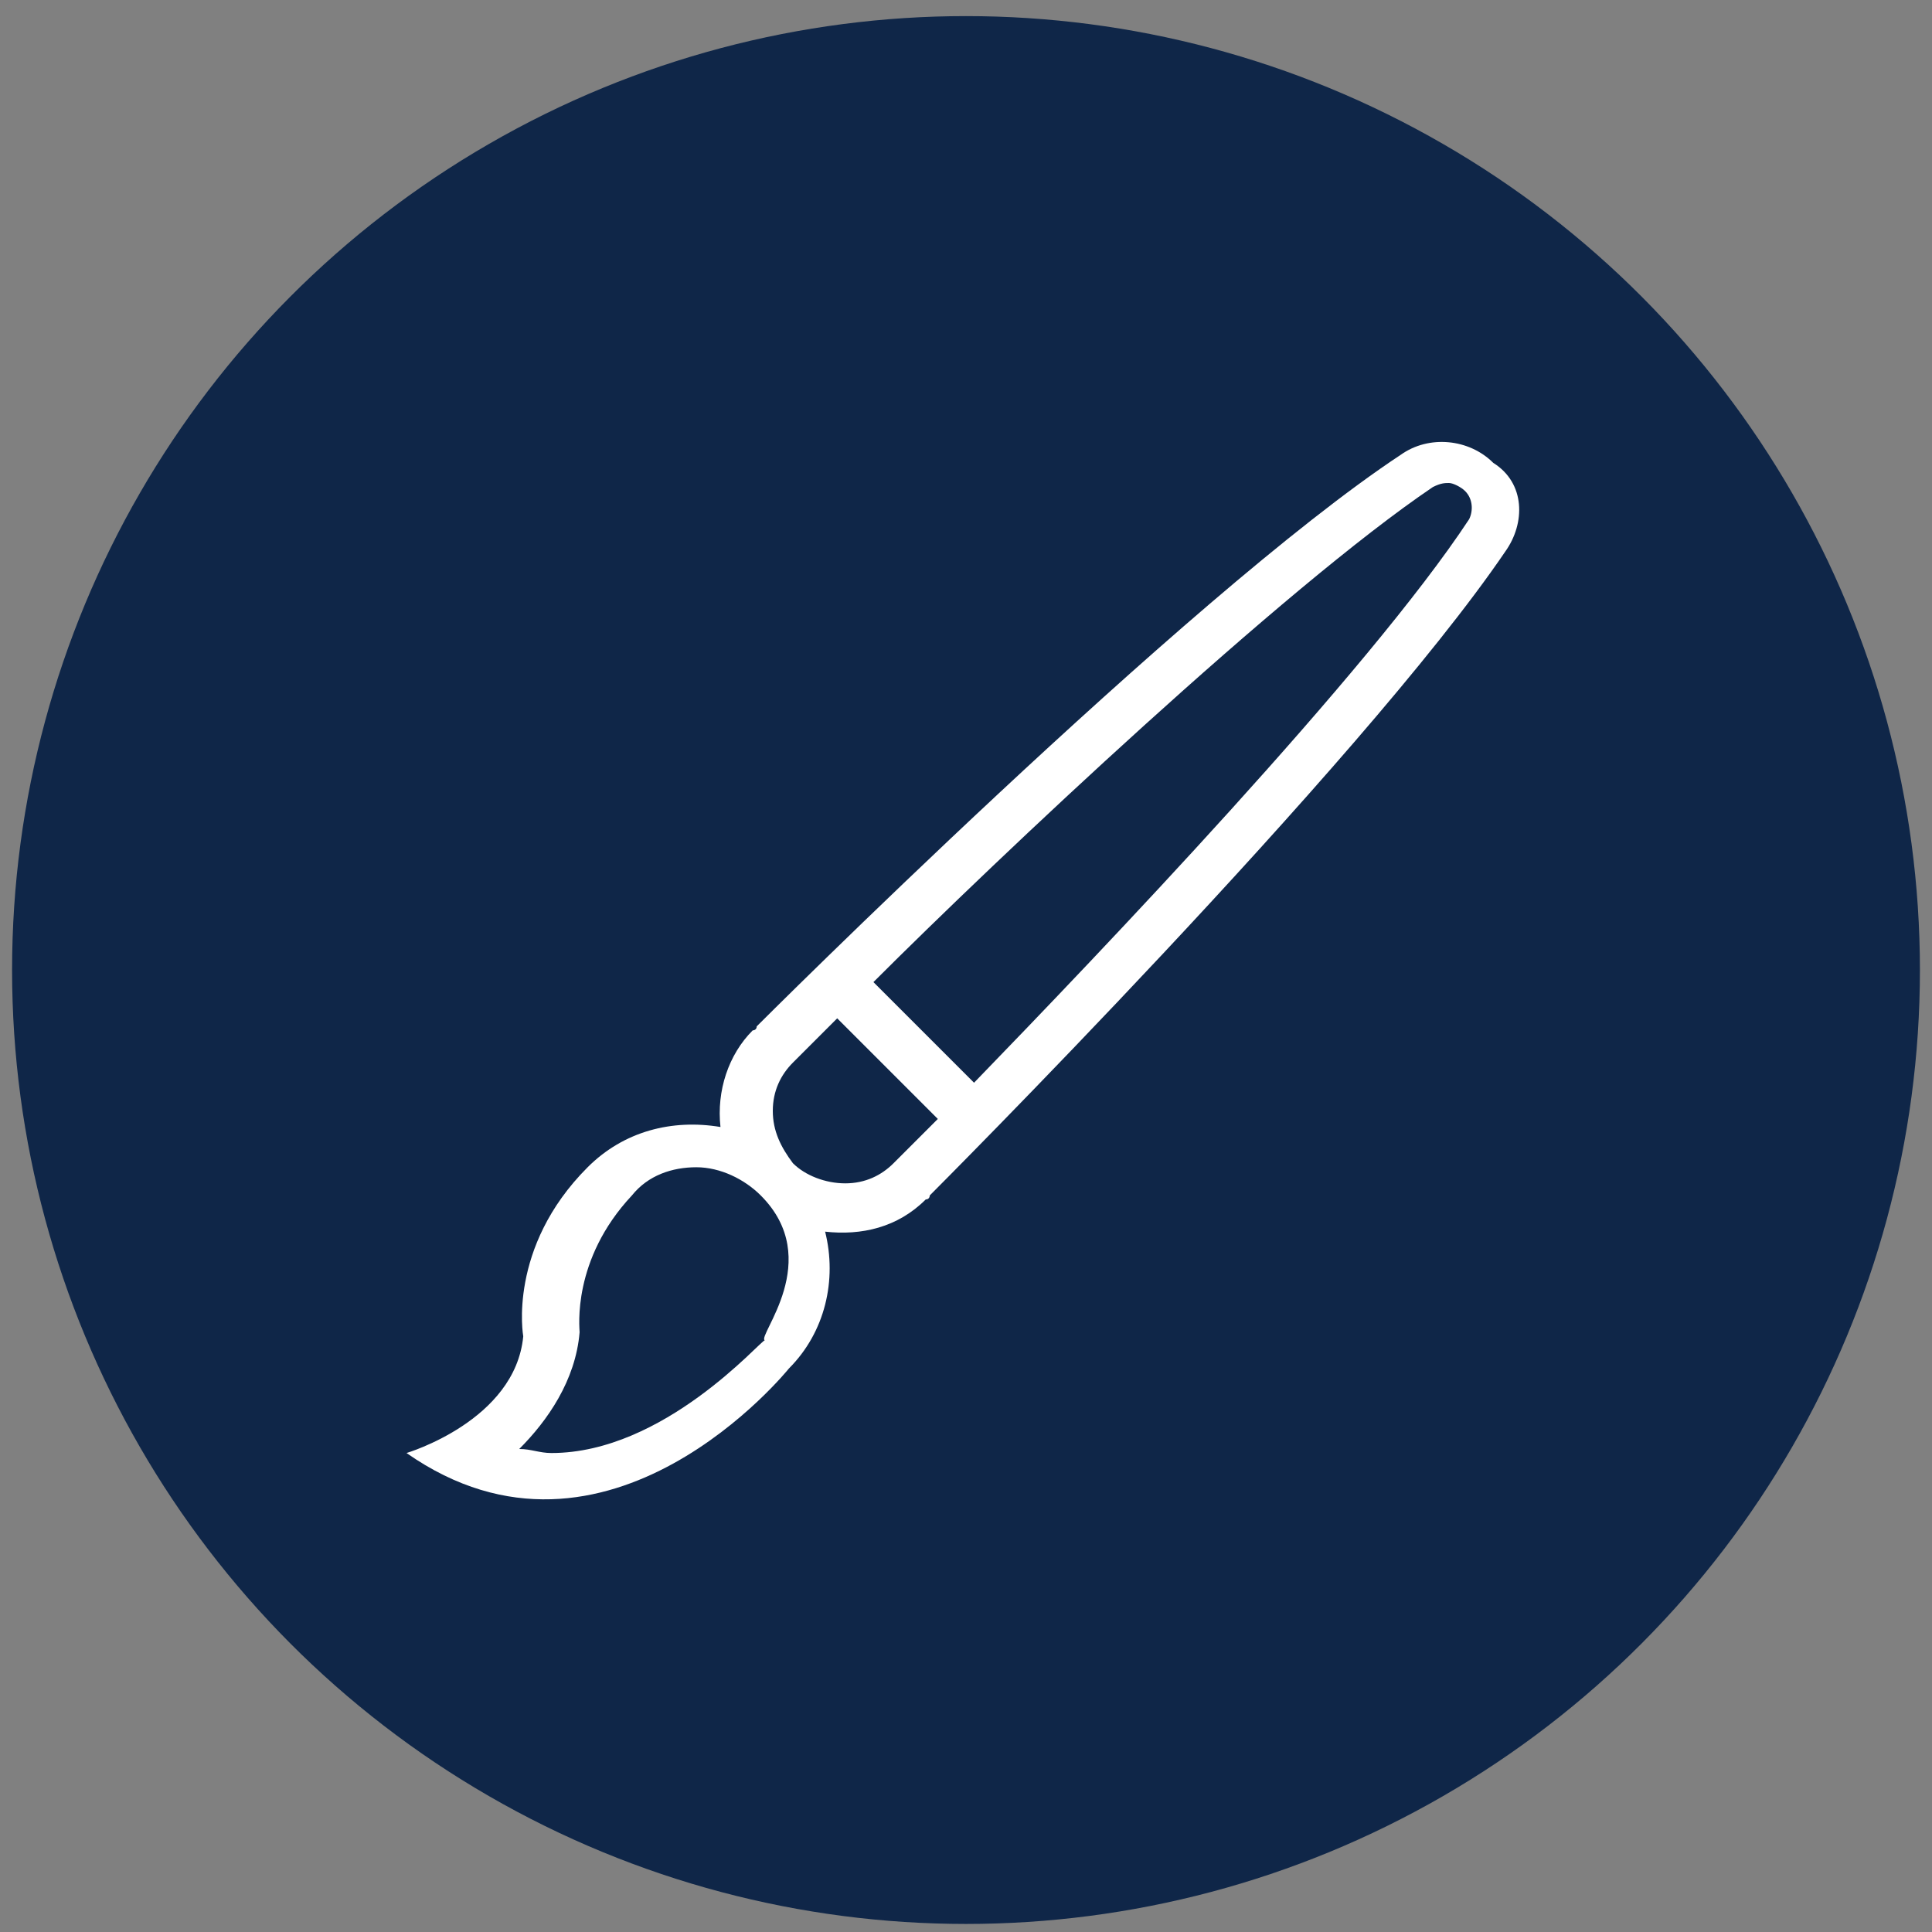
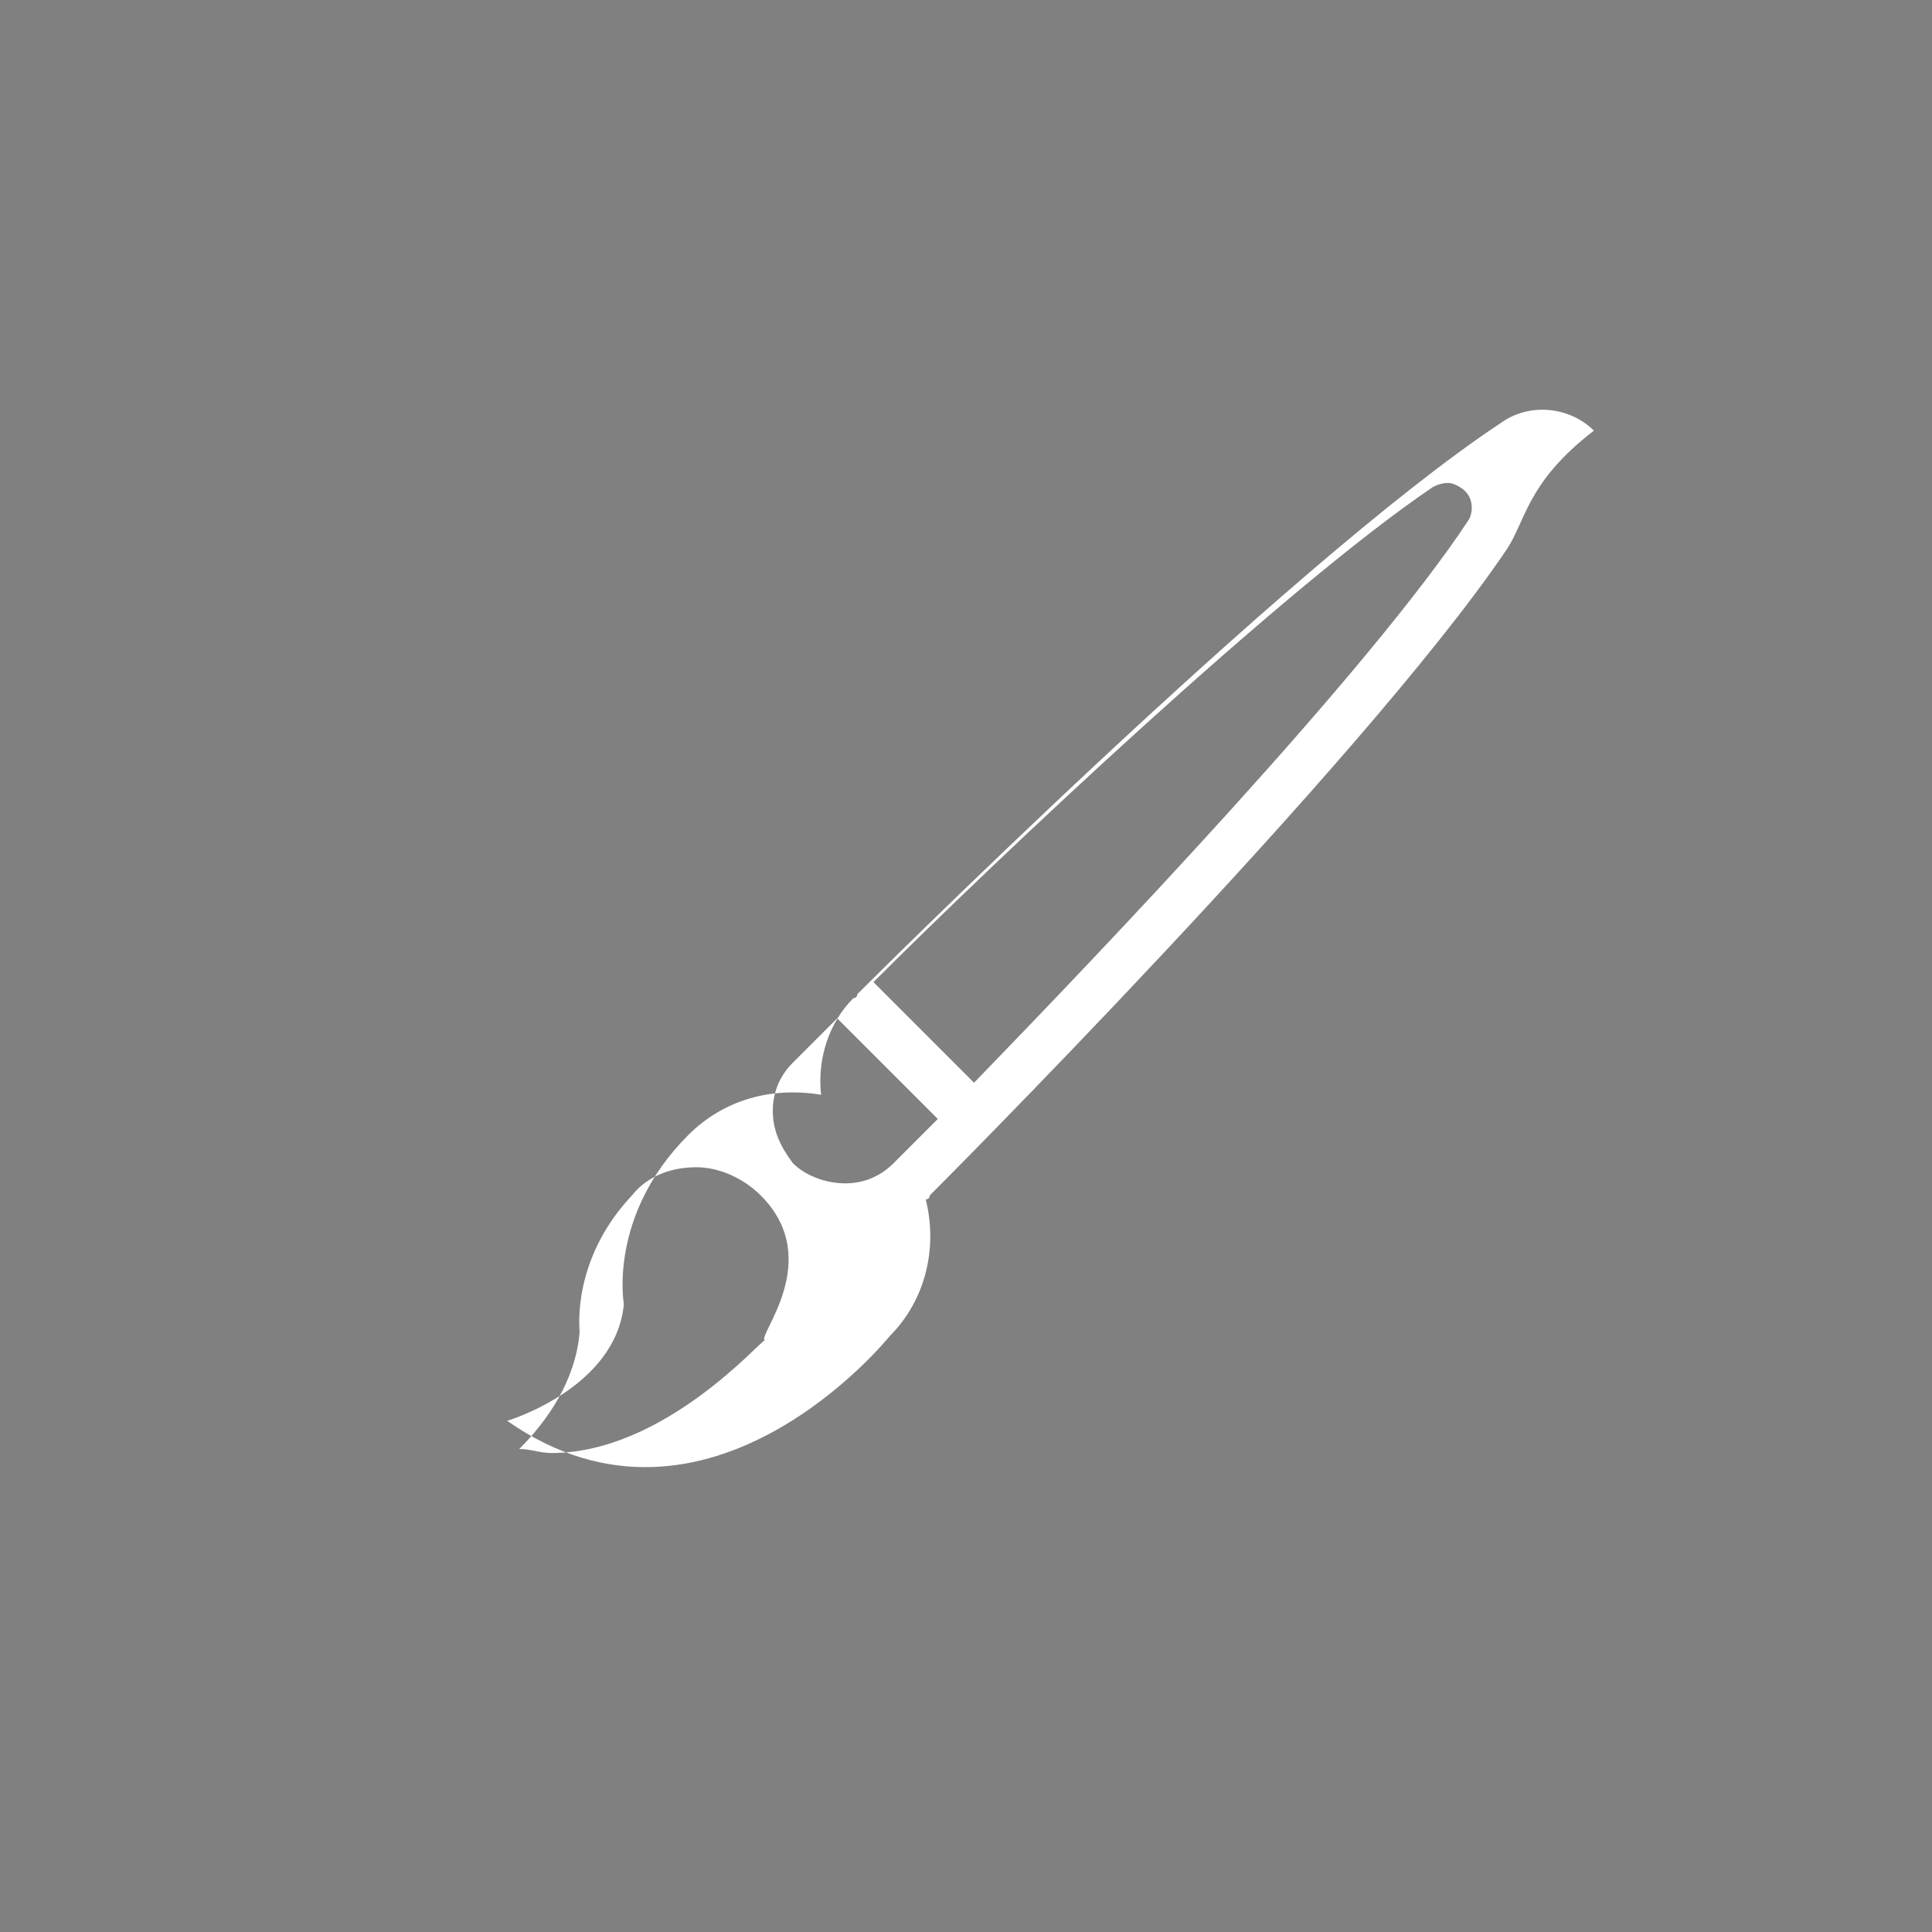
<svg xmlns="http://www.w3.org/2000/svg" version="1.1" id="Layer_1" x="0px" y="0px" viewBox="0 0 48 48" style="enable-background:new 0 0 48 48;" xml:space="preserve">
  <rect x="0" y="0" width="48" height="48" fill="#808080" stroke="none" />
  <style type="text/css">
	.st0{fill:#0F2648;}
	.st1{fill:#FFFFFF;}
</style>
  <g>
-     <circle class="st0" cx="24" cy="24.1" r="23.7" />
-     <path class="st1" d="M37.4,13.7c-3.6,5.3-14.3,16-14.3,16l0,0c0,0,0,0.1-0.1,0.1c-0.7,0.7-1.6,0.9-2.5,0.8c0.3,1.2,0,2.5-0.9,3.4   c0,0-4.5,5.6-9.5,2.1c0,0,2.7-0.8,2.9-2.9c0,0-0.4-2.2,1.6-4.2c0.9-0.9,2.1-1.2,3.3-1c-0.1-0.9,0.2-1.8,0.8-2.4c0,0,0.1,0,0.1-0.1   l0,0c0,0,10.7-10.7,16-14.2c0.7-0.5,1.7-0.4,2.3,0.2C37.9,12,37.9,13,37.4,13.7z M18.9,29.7c-0.4-0.4-1-0.7-1.6-0.7   c-0.6,0-1.2,0.2-1.6,0.7c-1.5,1.6-1.3,3.3-1.3,3.4c-0.1,1.2-0.8,2.2-1.5,2.9c0.3,0,0.5,0.1,0.8,0.1c2.8,0,5.2-2.8,5.3-2.8   C18.8,33.2,20.5,31.3,18.9,29.7z M19.2,27.6c0,0.5,0.2,0.9,0.5,1.3c0.3,0.3,0.8,0.5,1.3,0.5s0.9-0.2,1.2-0.5l0.9-0.9   c0,0,0.1-0.1,0.2-0.2l-2.5-2.5c-0.1,0.1-0.1,0.1-0.2,0.2l-0.9,0.9C19.4,26.7,19.2,27.1,19.2,27.6z M36.4,12.2   C36.3,12.1,36.1,12,36,12c-0.1,0-0.2,0-0.4,0.1c-3.7,2.5-10.8,9.2-13.9,12.3l2.5,2.5c3.1-3.2,9.8-10.2,12.3-14   C36.6,12.7,36.6,12.4,36.4,12.2z" />
+     <path class="st1" d="M37.4,13.7c-3.6,5.3-14.3,16-14.3,16l0,0c0,0,0,0.1-0.1,0.1c0.3,1.2,0,2.5-0.9,3.4   c0,0-4.5,5.6-9.5,2.1c0,0,2.7-0.8,2.9-2.9c0,0-0.4-2.2,1.6-4.2c0.9-0.9,2.1-1.2,3.3-1c-0.1-0.9,0.2-1.8,0.8-2.4c0,0,0.1,0,0.1-0.1   l0,0c0,0,10.7-10.7,16-14.2c0.7-0.5,1.7-0.4,2.3,0.2C37.9,12,37.9,13,37.4,13.7z M18.9,29.7c-0.4-0.4-1-0.7-1.6-0.7   c-0.6,0-1.2,0.2-1.6,0.7c-1.5,1.6-1.3,3.3-1.3,3.4c-0.1,1.2-0.8,2.2-1.5,2.9c0.3,0,0.5,0.1,0.8,0.1c2.8,0,5.2-2.8,5.3-2.8   C18.8,33.2,20.5,31.3,18.9,29.7z M19.2,27.6c0,0.5,0.2,0.9,0.5,1.3c0.3,0.3,0.8,0.5,1.3,0.5s0.9-0.2,1.2-0.5l0.9-0.9   c0,0,0.1-0.1,0.2-0.2l-2.5-2.5c-0.1,0.1-0.1,0.1-0.2,0.2l-0.9,0.9C19.4,26.7,19.2,27.1,19.2,27.6z M36.4,12.2   C36.3,12.1,36.1,12,36,12c-0.1,0-0.2,0-0.4,0.1c-3.7,2.5-10.8,9.2-13.9,12.3l2.5,2.5c3.1-3.2,9.8-10.2,12.3-14   C36.6,12.7,36.6,12.4,36.4,12.2z" />
  </g>
</svg>